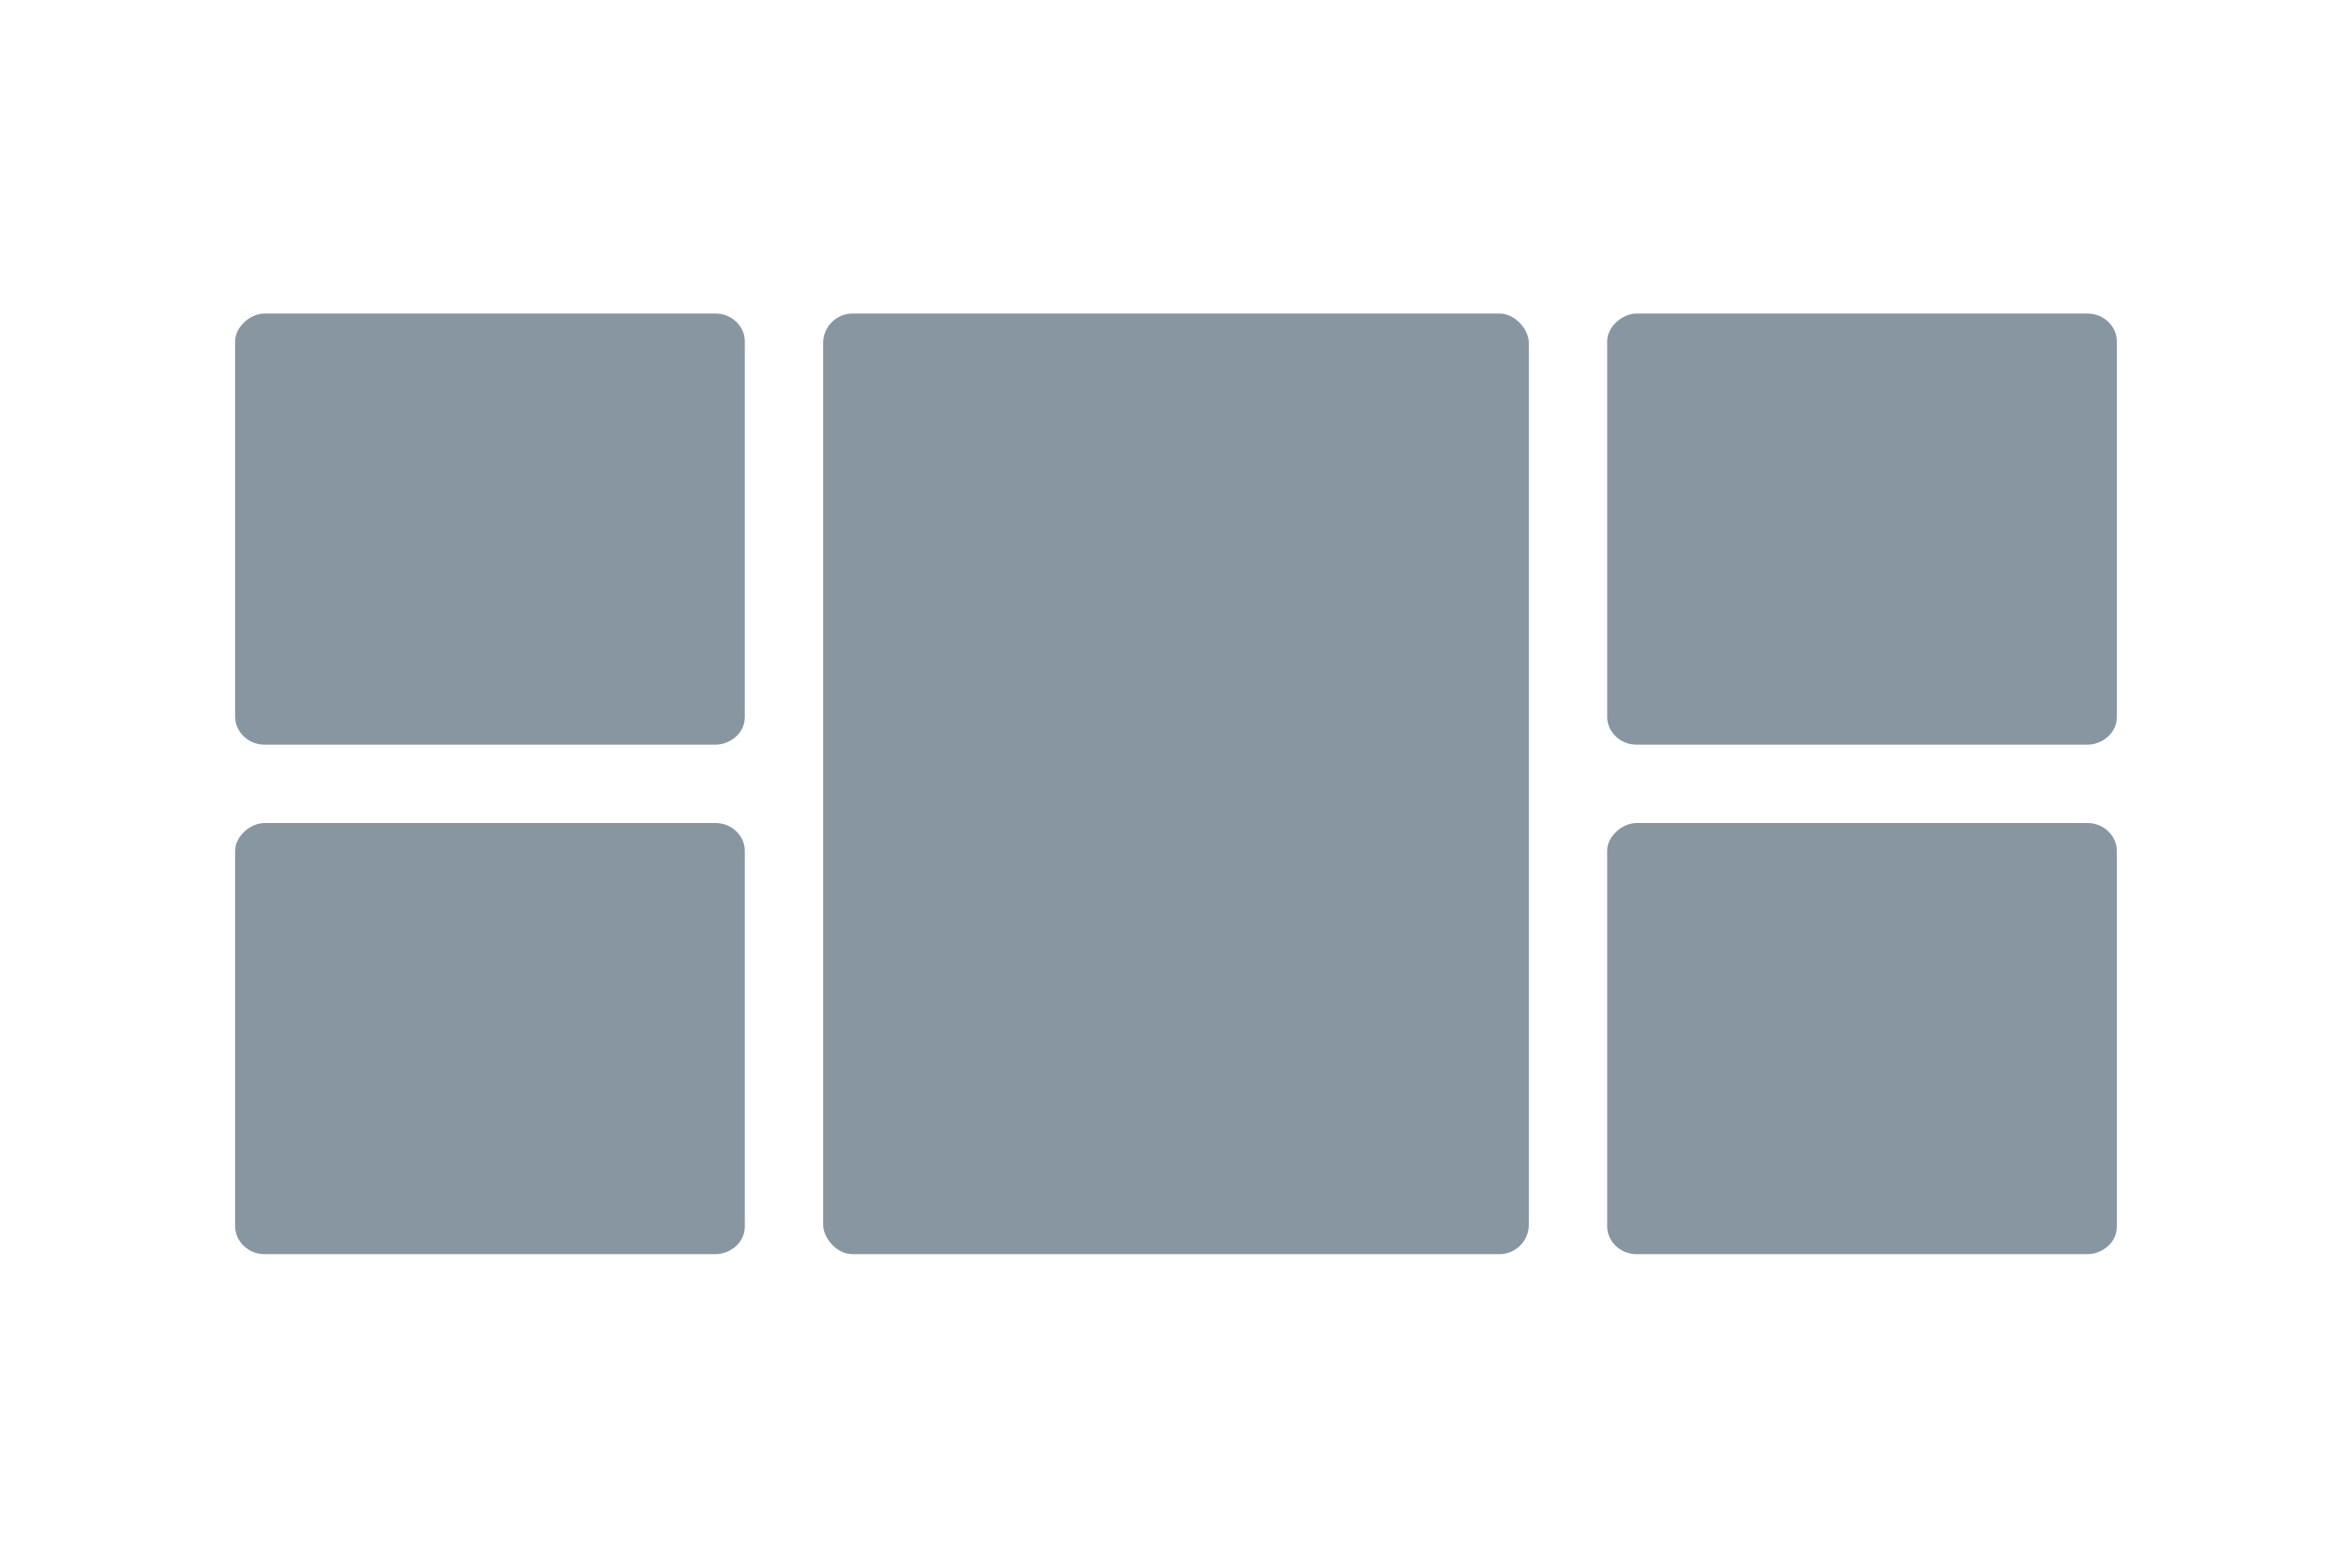
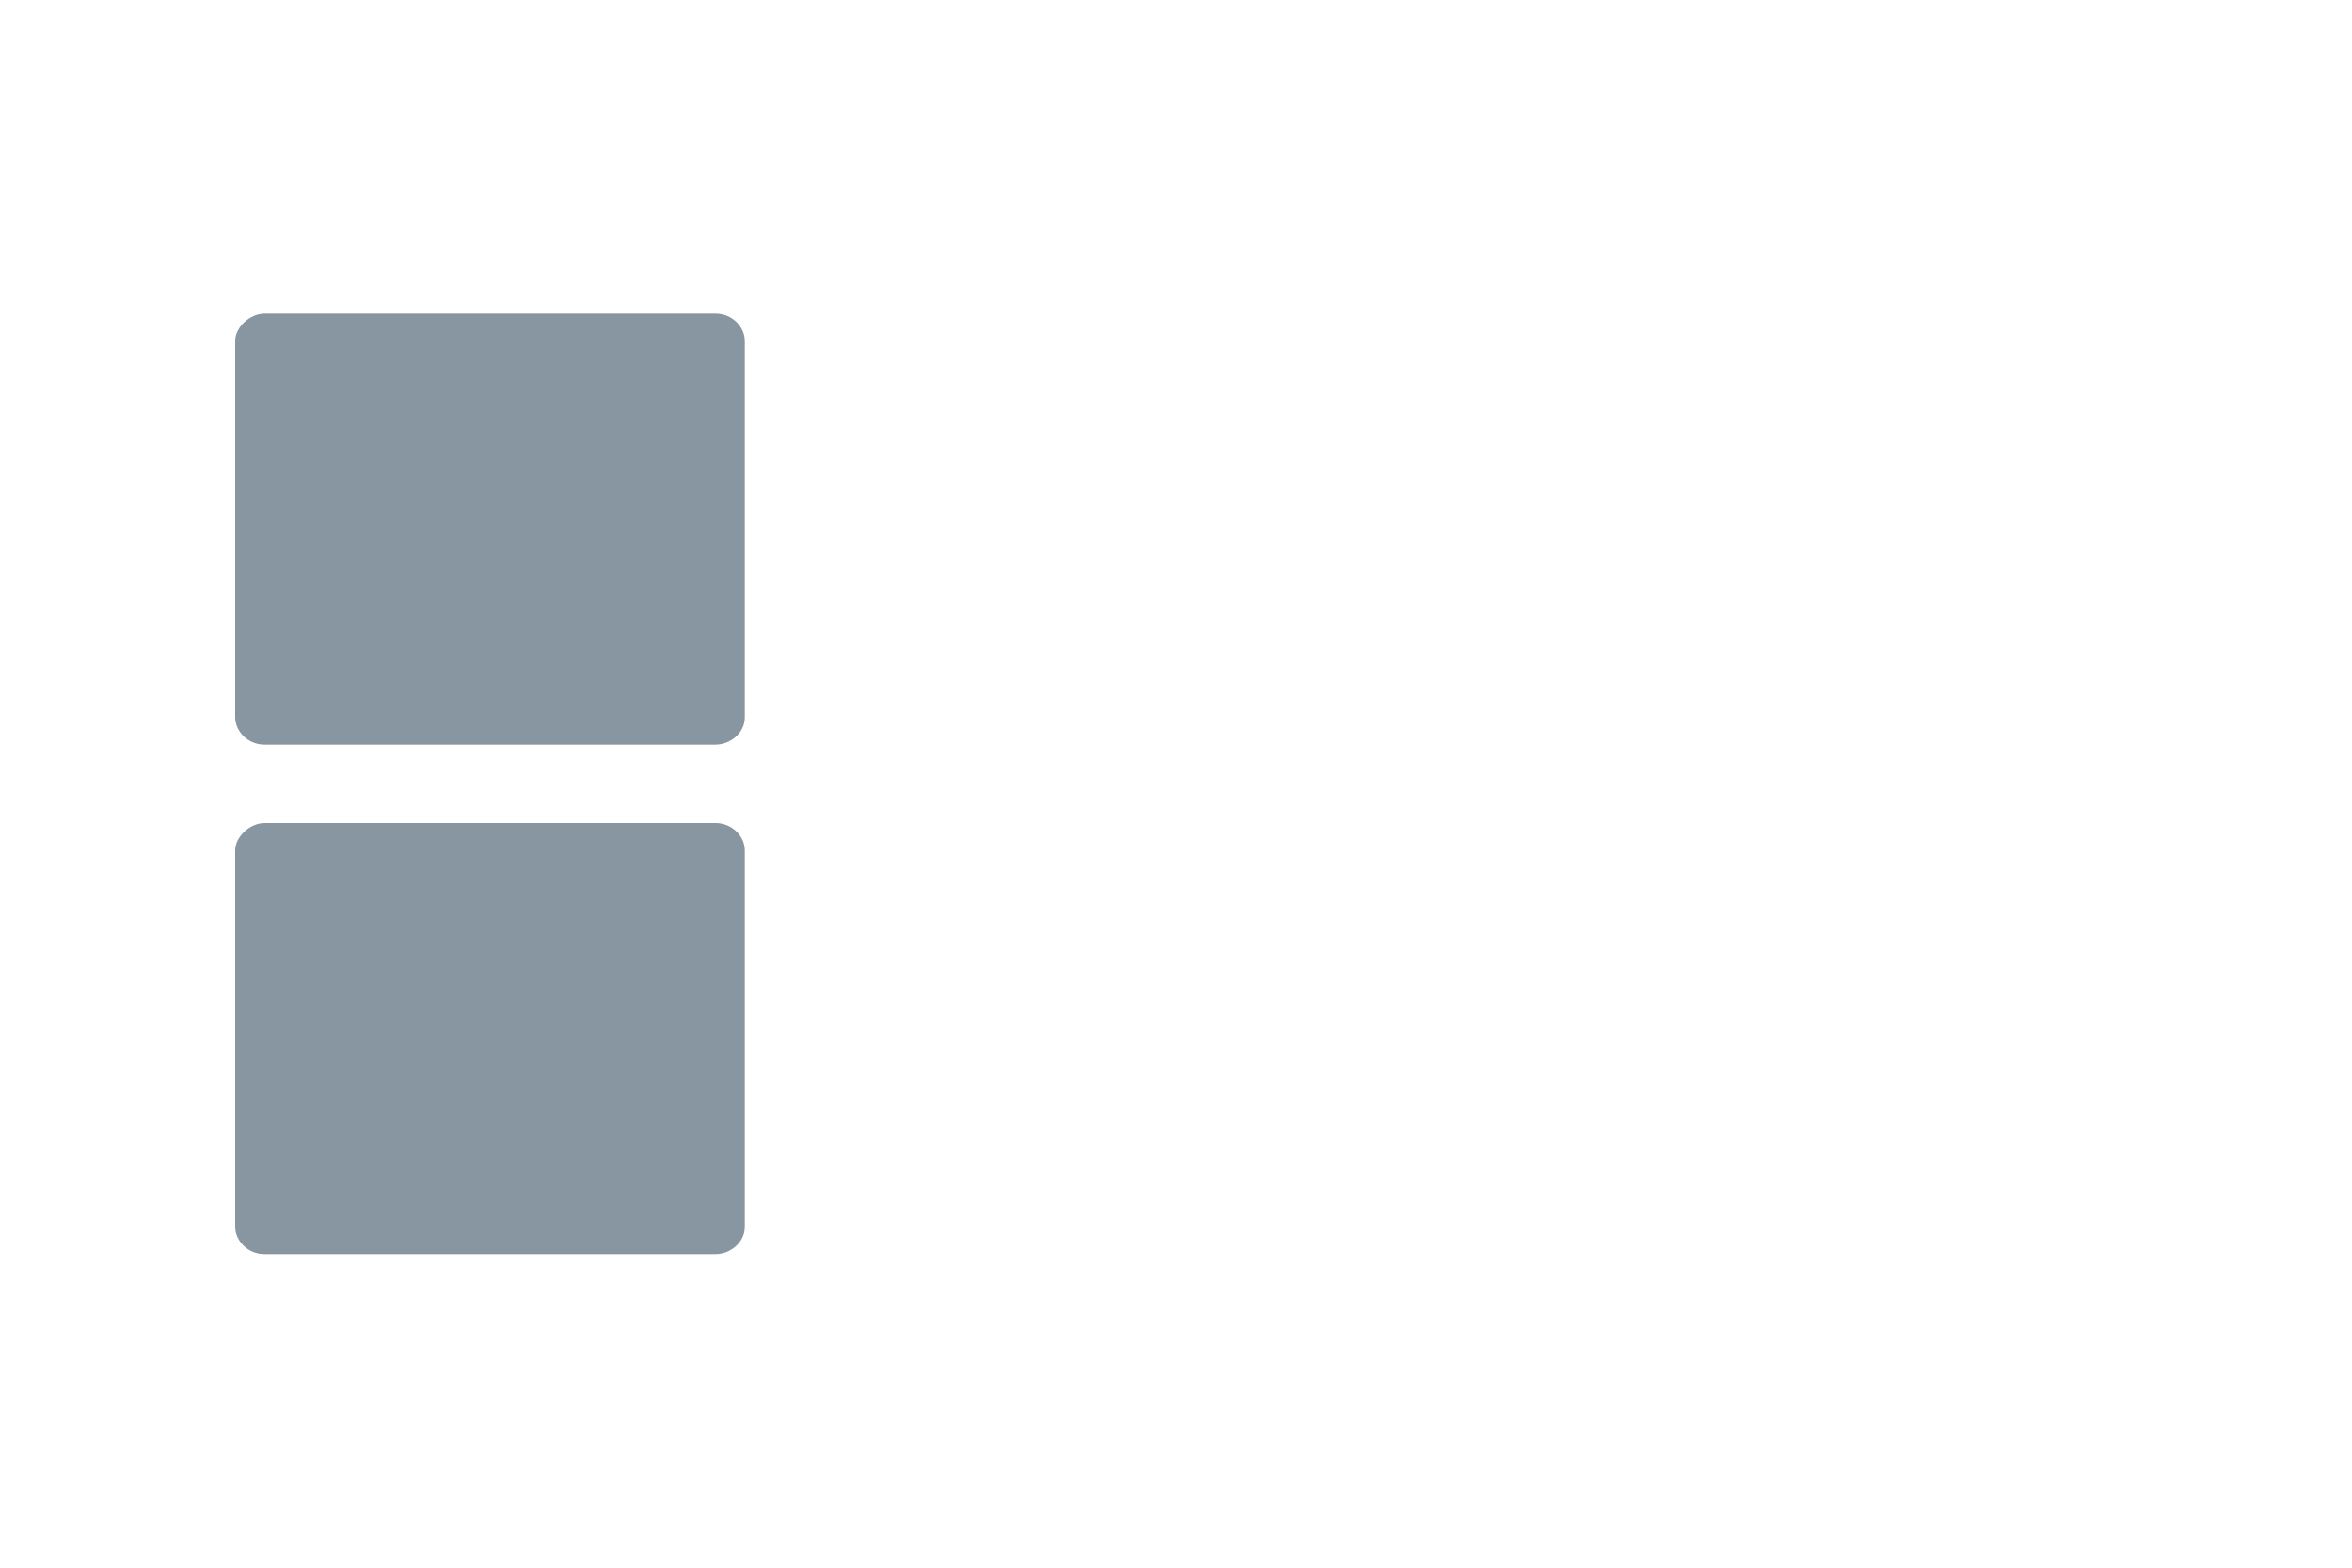
<svg xmlns="http://www.w3.org/2000/svg" width="84" height="56" fill="#8796a1">
  <path d="M9.45 11.2h16.1c.613 0 1.05.489 1.05.978v13.444c0 .57-.525.978-1.05.978H9.45c-.613 0-1.05-.489-1.05-.978V12.178c0-.489.525-.978 1.05-.978zm0 18.2h16.1c.613 0 1.05.489 1.05.978v13.444c0 .57-.525.978-1.05.978H9.45c-.613 0-1.05-.489-1.05-.978V30.378c0-.489.525-.978 1.05-.978z" />
-   <rect x="29.4" y="11.2" width="25.2" height="33.6" rx="1.05" />
-   <path d="M58.45 11.2h16.1c.612 0 1.05.489 1.05.978v13.444c0 .57-.525.978-1.05.978h-16.1c-.613 0-1.05-.489-1.05-.978V12.178c0-.489.525-.978 1.05-.978zm0 18.2h16.1c.612 0 1.05.489 1.05.978v13.444c0 .57-.525.978-1.05.978h-16.1c-.613 0-1.05-.489-1.05-.978V30.378c0-.489.525-.978 1.05-.978z" />
</svg>